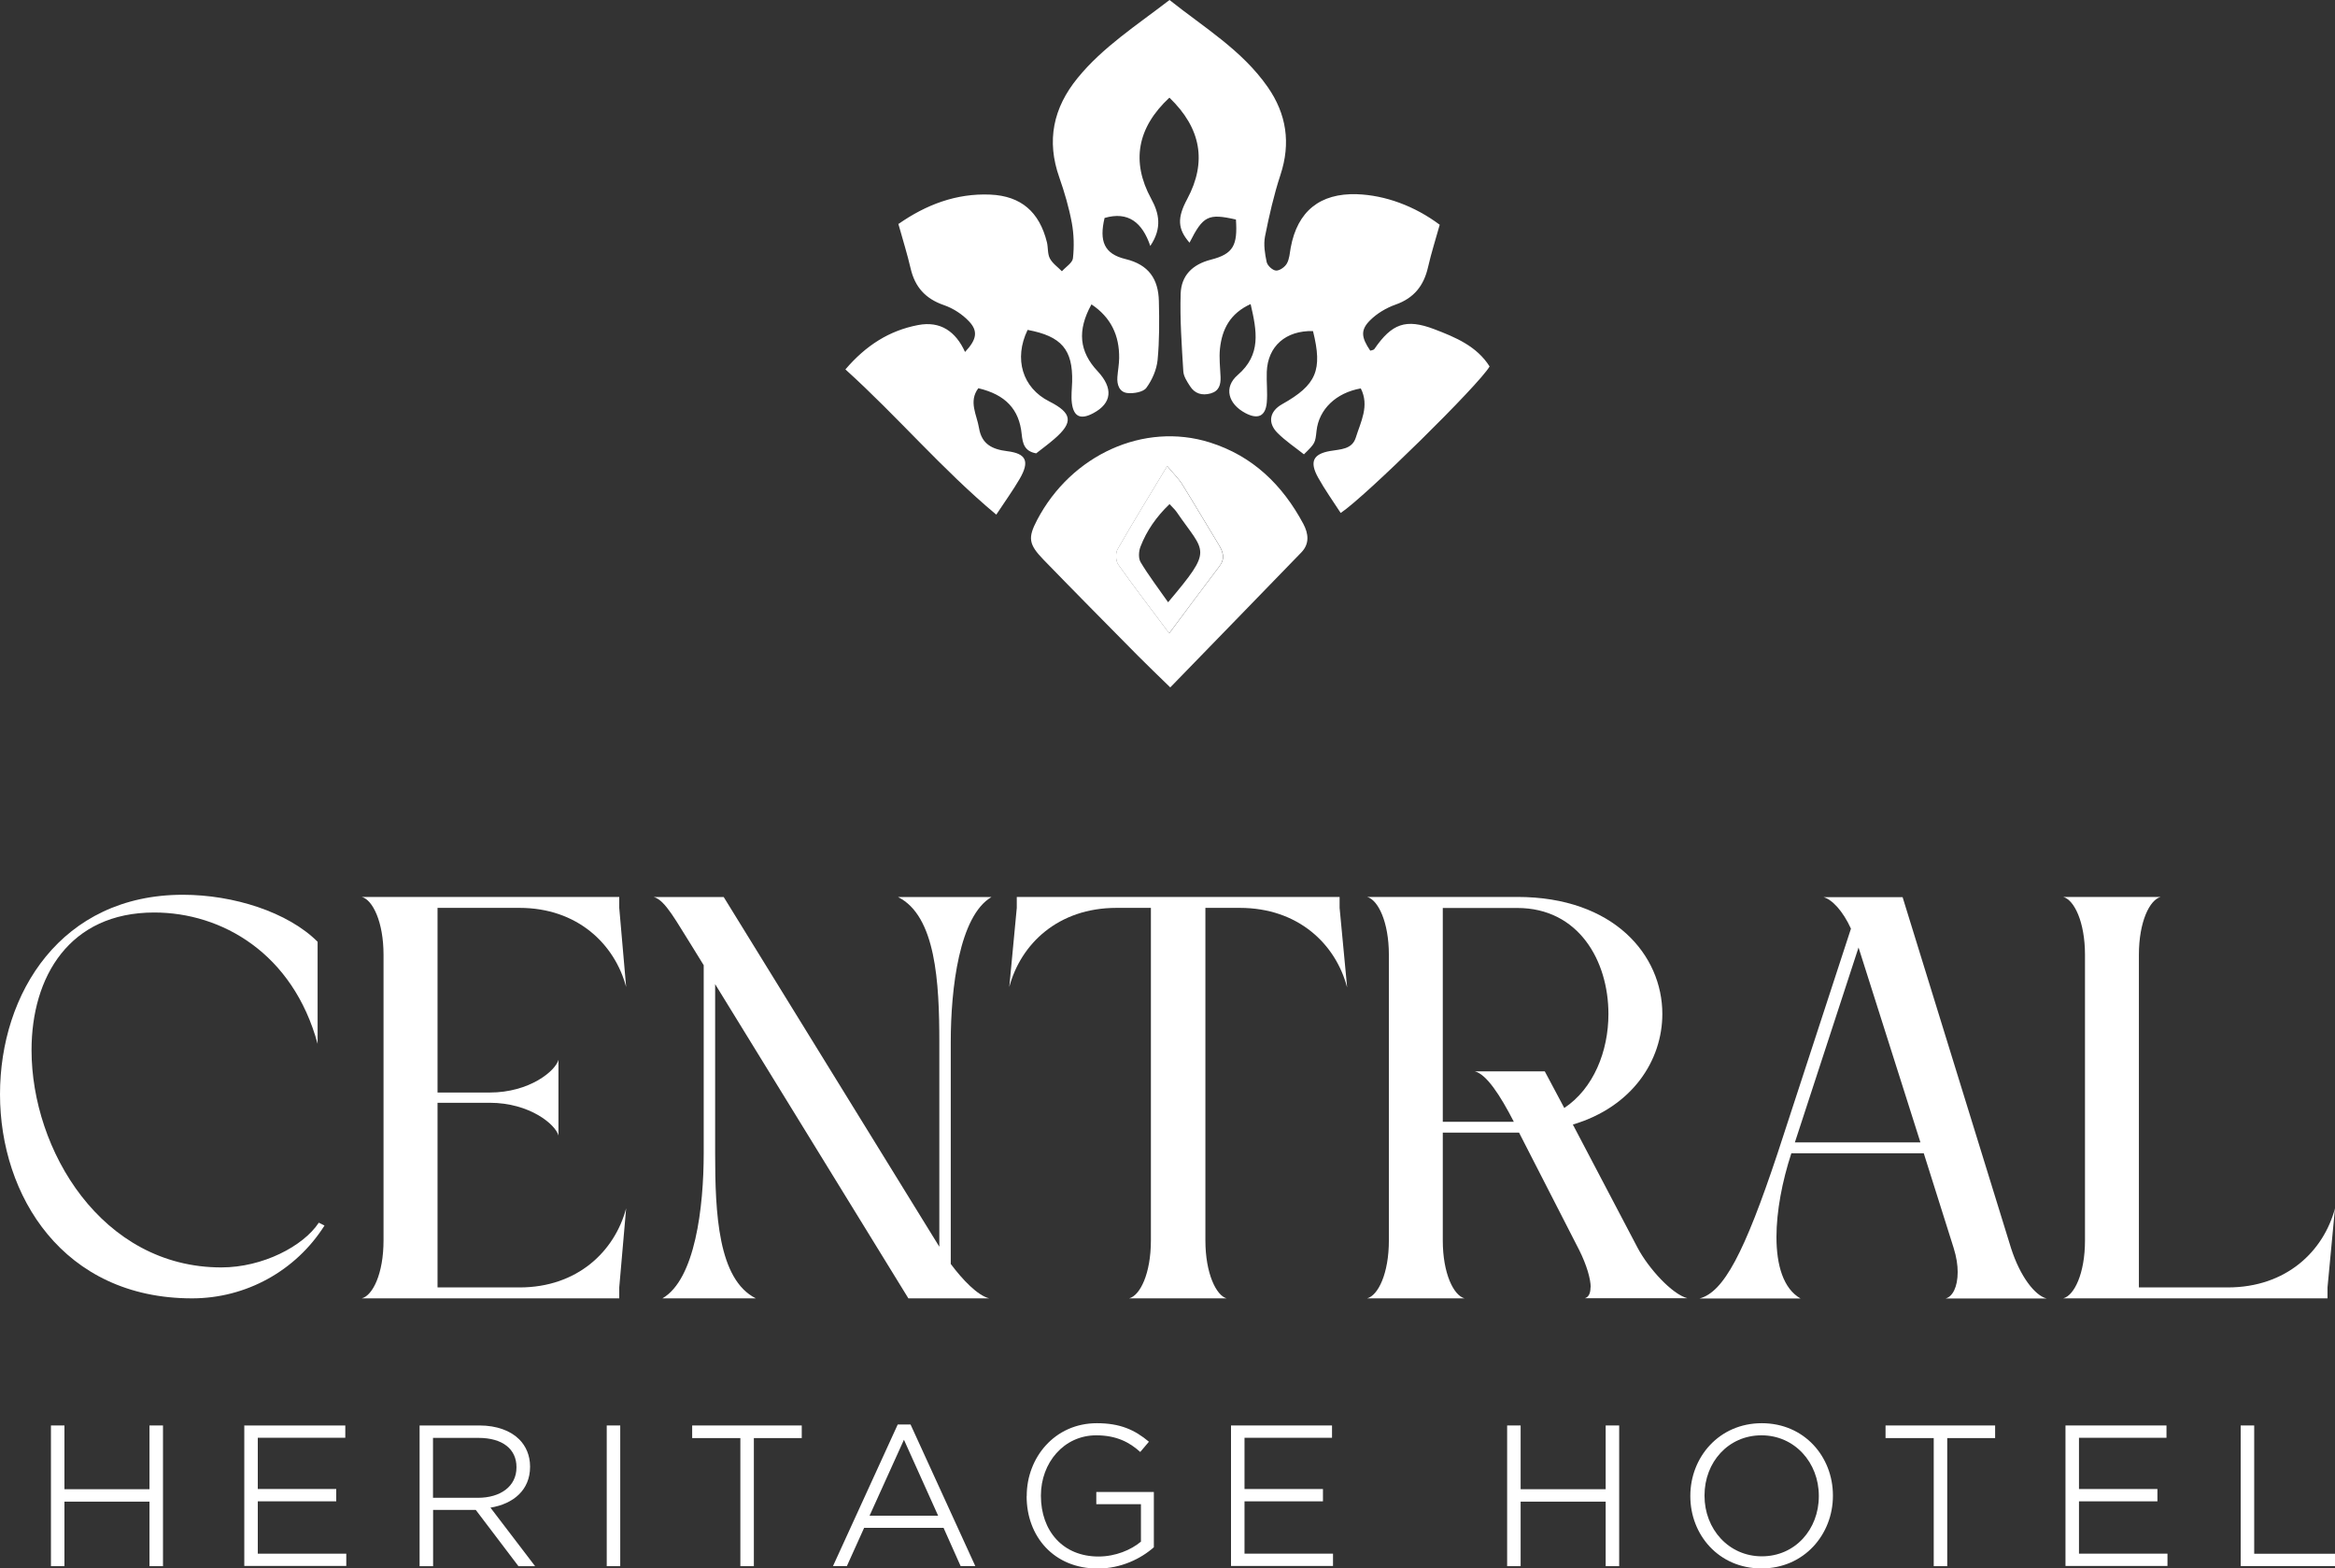
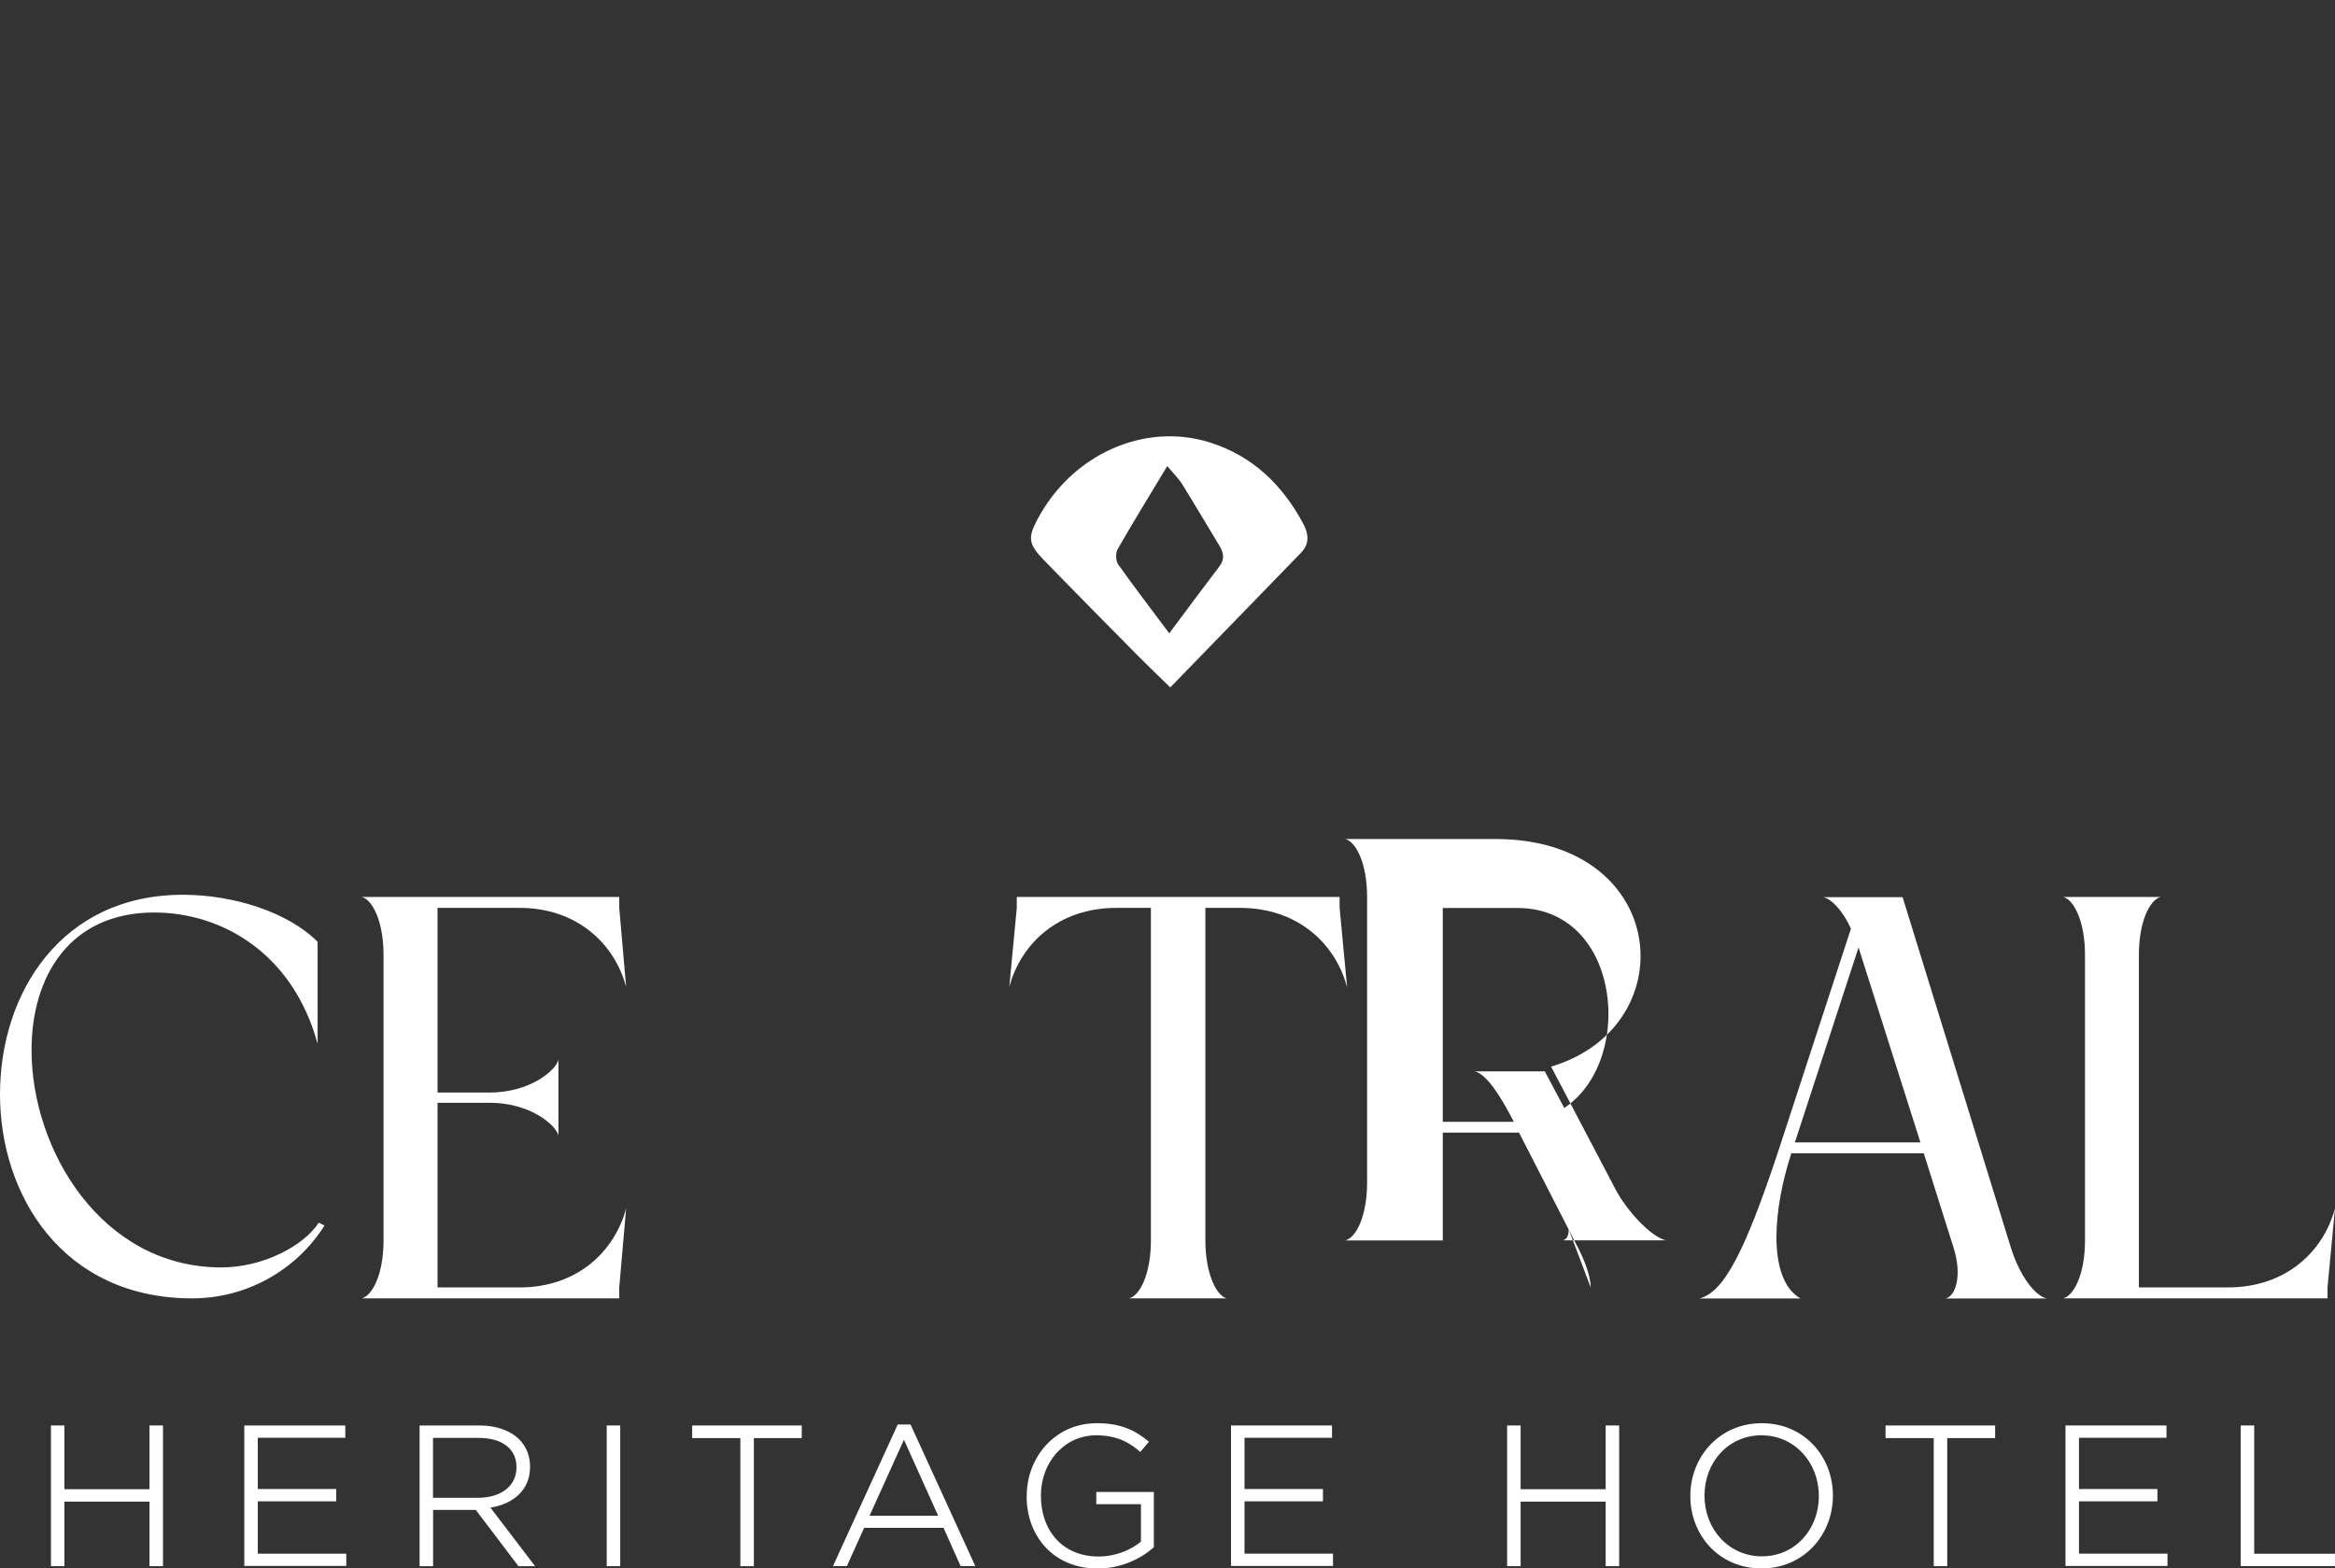
<svg xmlns="http://www.w3.org/2000/svg" id="Layer_2" data-name="Layer 2" viewBox="0 0 236.95 159.18">
  <rect x="0" y="0" width="236.95" height="159.18" fill="#333333" stroke="none" />
  <defs>
    <style> .cls-1 { fill: #fff; } </style>
  </defs>
  <g id="Layer_1-2" data-name="Layer 1">
-     <path class="cls-1" d="M91.19,22.72c2.77-1.93,5.83-3.12,9.31-2.97,3.13.14,4.98,1.77,5.74,4.84.13.54.05,1.17.3,1.64.27.51.8.87,1.22,1.3.39-.44,1.07-.85,1.12-1.32.13-1.18.1-2.41-.11-3.57-.29-1.56-.74-3.11-1.27-4.62-1.33-3.75-.62-7.07,1.85-10.1,2.56-3.14,5.94-5.31,9.33-7.92,3.5,2.79,7.36,5.09,9.97,8.84,1.9,2.73,2.35,5.68,1.29,8.9-.67,2.04-1.15,4.15-1.57,6.26-.16.83-.01,1.76.17,2.6.08.36.6.84.95.86.36.02.9-.36,1.1-.72.26-.46.29-1.06.39-1.61.68-3.69,2.97-5.54,6.72-5.42,2.87.1,5.86,1.2,8.4,3.1-.4,1.44-.86,2.87-1.19,4.32-.43,1.87-1.42,3.12-3.28,3.78-.94.33-1.89.89-2.6,1.6-.99.99-.89,1.73.02,3.08.14-.05.35-.06.42-.17,1.77-2.58,3.19-3.11,6.08-2.01,2.15.82,4.31,1.72,5.61,3.78-1.03,1.82-12.67,13.27-15.11,14.87-.77-1.19-1.6-2.35-2.29-3.59-.89-1.6-.52-2.4,1.23-2.7,1.04-.18,2.21-.15,2.59-1.35.5-1.61,1.41-3.23.51-5-2.51.44-4.25,2.12-4.49,4.3-.14,1.25-.12,1.25-1.28,2.39-.88-.7-1.86-1.35-2.68-2.17-1.04-1.04-.8-2.21.47-2.92,3.49-1.96,4.12-3.45,3.13-7.42-2.76-.07-4.59,1.53-4.69,4.14-.04,1.04.09,2.09,0,3.12-.13,1.39-.9,1.73-2.16,1.07-1.76-.93-2.24-2.62-.79-3.87,2.4-2.07,1.95-4.44,1.31-7.2-2.09.95-2.9,2.56-3.11,4.52-.1.95.02,1.92.06,2.87.03.79-.15,1.44-1.01,1.68-.87.24-1.61.02-2.09-.74-.3-.46-.65-.99-.68-1.51-.16-2.62-.35-5.25-.27-7.86.06-1.84,1.17-2.98,3.08-3.47,2.27-.58,2.71-1.46,2.53-4.07-2.82-.64-3.33-.38-4.71,2.35-1.21-1.39-1.27-2.51-.23-4.44,2.01-3.76,1.41-7.18-1.81-10.28-3.27,3.04-3.9,6.5-1.85,10.26.81,1.48,1.13,2.97-.09,4.79-.81-2.38-2.24-3.54-4.64-2.84-.56,2.36-.04,3.65,2.12,4.17,2.37.57,3.34,2.04,3.39,4.27.05,1.99.06,4-.13,5.98-.1.98-.55,2.02-1.14,2.82-.31.43-1.27.59-1.9.53-.83-.08-1.1-.83-1.04-1.63.05-.64.17-1.27.18-1.91.03-2.3-.83-4.14-2.81-5.46-1.47,2.66-1.24,4.8.63,6.79,1.6,1.72,1.45,3.24-.44,4.25-1.28.69-2,.38-2.18-1.03-.09-.71.01-1.43.03-2.15.08-3.27-1.08-4.63-4.52-5.27-1.42,2.93-.53,5.89,2.2,7.26,2.33,1.18,2.47,2.12.51,3.81-.6.52-1.24.99-1.84,1.46-1.19-.21-1.37-.99-1.47-1.94-.25-2.54-1.65-4.02-4.4-4.67-1.02,1.35-.15,2.7.07,4.05.27,1.61,1.31,2.15,2.86,2.34,1.96.24,2.28,1.05,1.27,2.8-.68,1.17-1.47,2.26-2.38,3.64-5.48-4.57-10-9.94-15.31-14.74,2.08-2.43,4.44-3.94,7.37-4.5,2.28-.44,3.83.66,4.77,2.73,1.18-1.25,1.35-2.11.4-3.11-.68-.72-1.62-1.33-2.56-1.65-1.85-.64-2.92-1.82-3.36-3.71-.34-1.46-.79-2.9-1.25-4.54Z" />
    <path class="cls-1" d="M118.75,69.76c-1.25-1.22-2.28-2.2-3.28-3.21-3.2-3.24-6.4-6.47-9.57-9.74-1.53-1.58-1.6-2.23-.66-4.03,3.48-6.64,10.85-9.97,17.52-7.88,4.36,1.37,7.38,4.31,9.5,8.27.53,1,.64,2.02-.2,2.89-4.37,4.52-8.76,9.02-13.3,13.7ZM118.65,64.28c1.86-2.49,3.46-4.66,5.1-6.81.6-.78.38-1.46-.07-2.19-1.24-2.04-2.45-4.1-3.71-6.13-.35-.57-.85-1.04-1.52-1.85-1.81,3.01-3.47,5.7-5.04,8.45-.22.39-.19,1.18.07,1.54,1.6,2.27,3.29,4.46,5.18,6.99Z" />
-     <path class="cls-1" d="M118.65,64.28c-1.89-2.53-3.58-4.72-5.18-6.99-.26-.36-.29-1.15-.07-1.54,1.57-2.75,3.23-5.44,5.04-8.45.67.81,1.17,1.28,1.52,1.85,1.26,2.03,2.47,4.09,3.71,6.13.44.73.66,1.41.07,2.19-1.64,2.15-3.24,4.33-5.1,6.81ZM118.53,61.13c4.65-5.52,3.77-4.93.87-9.17-.17-.25-.41-.46-.72-.8-1.33,1.28-2.32,2.69-2.95,4.33-.18.47-.22,1.18.02,1.57.8,1.34,1.76,2.59,2.79,4.07Z" />
    <g>
      <path class="cls-1" d="M32.93,124.38c-2.91,4.6-7.97,7.39-13.44,7.39-13.09,0-19.49-10.42-19.49-20.71s6.23-20.25,18.56-20.25c5.12,0,10.65,1.75,13.67,4.77v10.36c-2.5-9.19-9.72-13.33-16.58-13.33-8.61,0-12.45,6.52-12.45,13.97,0,10.12,7.1,22.05,19.26,22.05,4.19,0,8.32-2.15,9.89-4.54l.58.29Z" />
      <path class="cls-1" d="M63.54,122.63l-.7,8.03v1.11h-26.13c1.11-.29,2.21-2.5,2.21-5.88v-28.98c0-3.37-1.11-5.59-2.21-5.88h26.13v1.11l.7,8.03c-1.16-4.36-4.95-8.03-10.82-8.03h-8.32v18.74h5.29c4.07,0,6.69-2.21,6.98-3.32v7.68c-.29-1.11-2.91-3.32-6.98-3.32h-5.29v18.74h8.32c5.88,0,9.66-3.67,10.82-8.03Z" />
-       <path class="cls-1" d="M100.38,131.77h-8.2l-19.61-31.89v17.17c0,6.05.29,12.8,4.13,14.72h-9.48c3.32-1.92,4.19-9.25,4.19-14.72v-19.09l-1.11-1.8c-1.63-2.56-2.79-4.83-3.96-5.12h7.1l21.88,35.49v-20.77c0-6.05-.35-12.8-4.19-14.72h9.48c-3.26,1.92-4.13,9.25-4.13,14.72v22.52c1.22,1.63,2.73,3.2,3.9,3.49Z" />
      <path class="cls-1" d="M136.69,100.17c-1.16-4.36-4.95-8.03-10.88-8.03h-3.49v33.75c0,3.37,1.11,5.59,2.15,5.88h-9.89c1.11-.29,2.21-2.5,2.21-5.88v-33.75h-3.49c-5.94,0-9.72,3.67-10.88,8.03l.76-8.03v-1.11h32.76v1.11l.76,8.03Z" />
-       <path class="cls-1" d="M161.42,130.66c0-.87-.41-2.27-1.16-3.78l-6.11-11.93h-7.74v10.94c0,3.37,1.11,5.59,2.21,5.88h-9.89c1.11-.29,2.21-2.5,2.21-5.88v-28.98c0-3.37-1.11-5.59-2.21-5.88h15.24c9.83,0,14.72,5.93,14.72,11.87,0,4.71-3.03,9.43-9.08,11.23l6.57,12.51c1.11,2.09,3.49,4.71,5.06,5.12h-10.42c.41-.12.58-.52.58-1.11ZM153.62,113.85c-1.4-2.73-2.79-4.83-3.96-5.12h7.1l1.98,3.72c2.97-1.98,4.48-5.76,4.48-9.54,0-5.41-3.03-10.76-9.25-10.76h-7.56v21.7h7.21Z" />
+       <path class="cls-1" d="M161.42,130.66c0-.87-.41-2.27-1.16-3.78l-6.11-11.93h-7.74v10.94h-9.89c1.11-.29,2.21-2.5,2.21-5.88v-28.98c0-3.37-1.11-5.59-2.21-5.88h15.24c9.83,0,14.72,5.93,14.72,11.87,0,4.71-3.03,9.43-9.08,11.23l6.57,12.51c1.11,2.09,3.49,4.71,5.06,5.12h-10.42c.41-.12.58-.52.58-1.11ZM153.62,113.85c-1.4-2.73-2.79-4.83-3.96-5.12h7.1l1.98,3.72c2.97-1.98,4.48-5.76,4.48-9.54,0-5.41-3.03-10.76-9.25-10.76h-7.56v21.7h7.21Z" />
      <path class="cls-1" d="M198.66,129.09c0-.7-.12-1.51-.41-2.44l-3.03-9.6h-13.44c-.93,2.85-1.51,5.88-1.51,8.5,0,2.85.7,5.24,2.44,6.23h-10.24c2.44-.64,4.54-4.6,7.91-14.72l7.45-22.81c-.82-1.8-1.92-2.97-2.79-3.2h8.03l11,35.61c.93,2.91,2.44,4.83,3.61,5.12h-10.24c.7-.18,1.22-1.16,1.22-2.68ZM194.88,115.94l-6.28-19.78-6.46,19.78h12.74Z" />
      <path class="cls-1" d="M236.95,122.63l-.76,8.03v1.11h-26.82c1.11-.29,2.21-2.5,2.21-5.88v-28.98c0-3.37-1.11-5.59-2.21-5.88h9.89c-1.11.29-2.21,2.5-2.21,5.88v33.75h9.02c5.94,0,9.72-3.67,10.88-8.03Z" />
    </g>
    <g>
      <path class="cls-1" d="M5.17,144.67h1.37v6.47h8.63v-6.47h1.37v14.28h-1.37v-6.55H6.54v6.55h-1.37v-14.28Z" />
      <path class="cls-1" d="M24.78,144.67h10.26v1.25h-8.88v5.2h7.96v1.25h-7.96v5.31h8.98v1.25h-10.35v-14.28Z" />
      <path class="cls-1" d="M42.57,144.67h6.08c1.78,0,3.18.55,4.04,1.41.69.69,1.1,1.65,1.1,2.75v.04c0,2.35-1.69,3.76-4.02,4.14l4.53,5.94h-1.69l-4.33-5.71h-4.33v5.71h-1.37v-14.28ZM48.51,152.01c2.25,0,3.9-1.14,3.9-3.08v-.04c0-1.82-1.41-2.96-3.86-2.96h-4.61v6.08h4.57Z" />
      <path class="cls-1" d="M61.57,144.67h1.37v14.28h-1.37v-14.28Z" />
      <path class="cls-1" d="M75.12,145.95h-4.88v-1.28h11.12v1.28h-4.86v13h-1.37v-13Z" />
      <path class="cls-1" d="M91.11,144.57h1.29l6.57,14.37h-1.49l-1.73-3.88h-8.06l-1.75,3.88h-1.41l6.57-14.37ZM95.2,153.83l-3.47-7.71-3.49,7.71h6.96Z" />
      <path class="cls-1" d="M104.19,151.85v-.04c0-3.86,2.82-7.37,7.12-7.37,2.35,0,3.84.67,5.28,1.88l-.88,1.04c-1.08-.98-2.41-1.69-4.47-1.69-3.29,0-5.61,2.8-5.61,6.1v.04c0,3.55,2.22,6.16,5.84,6.16,1.73,0,3.31-.67,4.31-1.51v-3.8h-4.53v-1.24h5.84v5.61c-1.31,1.16-3.33,2.16-5.69,2.16-4.47,0-7.22-3.27-7.22-7.33Z" />
      <path class="cls-1" d="M124.92,144.67h10.25v1.25h-8.88v5.2h7.96v1.25h-7.96v5.31h8.98v1.25h-10.35v-14.28Z" />
      <path class="cls-1" d="M152.94,144.67h1.37v6.47h8.63v-6.47h1.37v14.28h-1.37v-6.55h-8.63v6.55h-1.37v-14.28Z" />
      <path class="cls-1" d="M171.53,151.85v-.04c0-3.92,2.92-7.37,7.25-7.37s7.22,3.41,7.22,7.33v.04c0,3.92-2.92,7.37-7.25,7.37s-7.22-3.41-7.22-7.33ZM184.57,151.85v-.04c0-3.37-2.45-6.14-5.82-6.14s-5.78,2.73-5.78,6.1v.04c0,3.37,2.45,6.14,5.82,6.14s5.78-2.73,5.78-6.1Z" />
      <path class="cls-1" d="M196.22,145.95h-4.88v-1.28h11.12v1.28h-4.86v13h-1.37v-13Z" />
      <path class="cls-1" d="M209.6,144.67h10.25v1.25h-8.88v5.2h7.96v1.25h-7.96v5.31h8.98v1.25h-10.35v-14.28Z" />
      <path class="cls-1" d="M227.38,144.67h1.37v13.02h8.2v1.25h-9.57v-14.28Z" />
    </g>
  </g>
</svg>